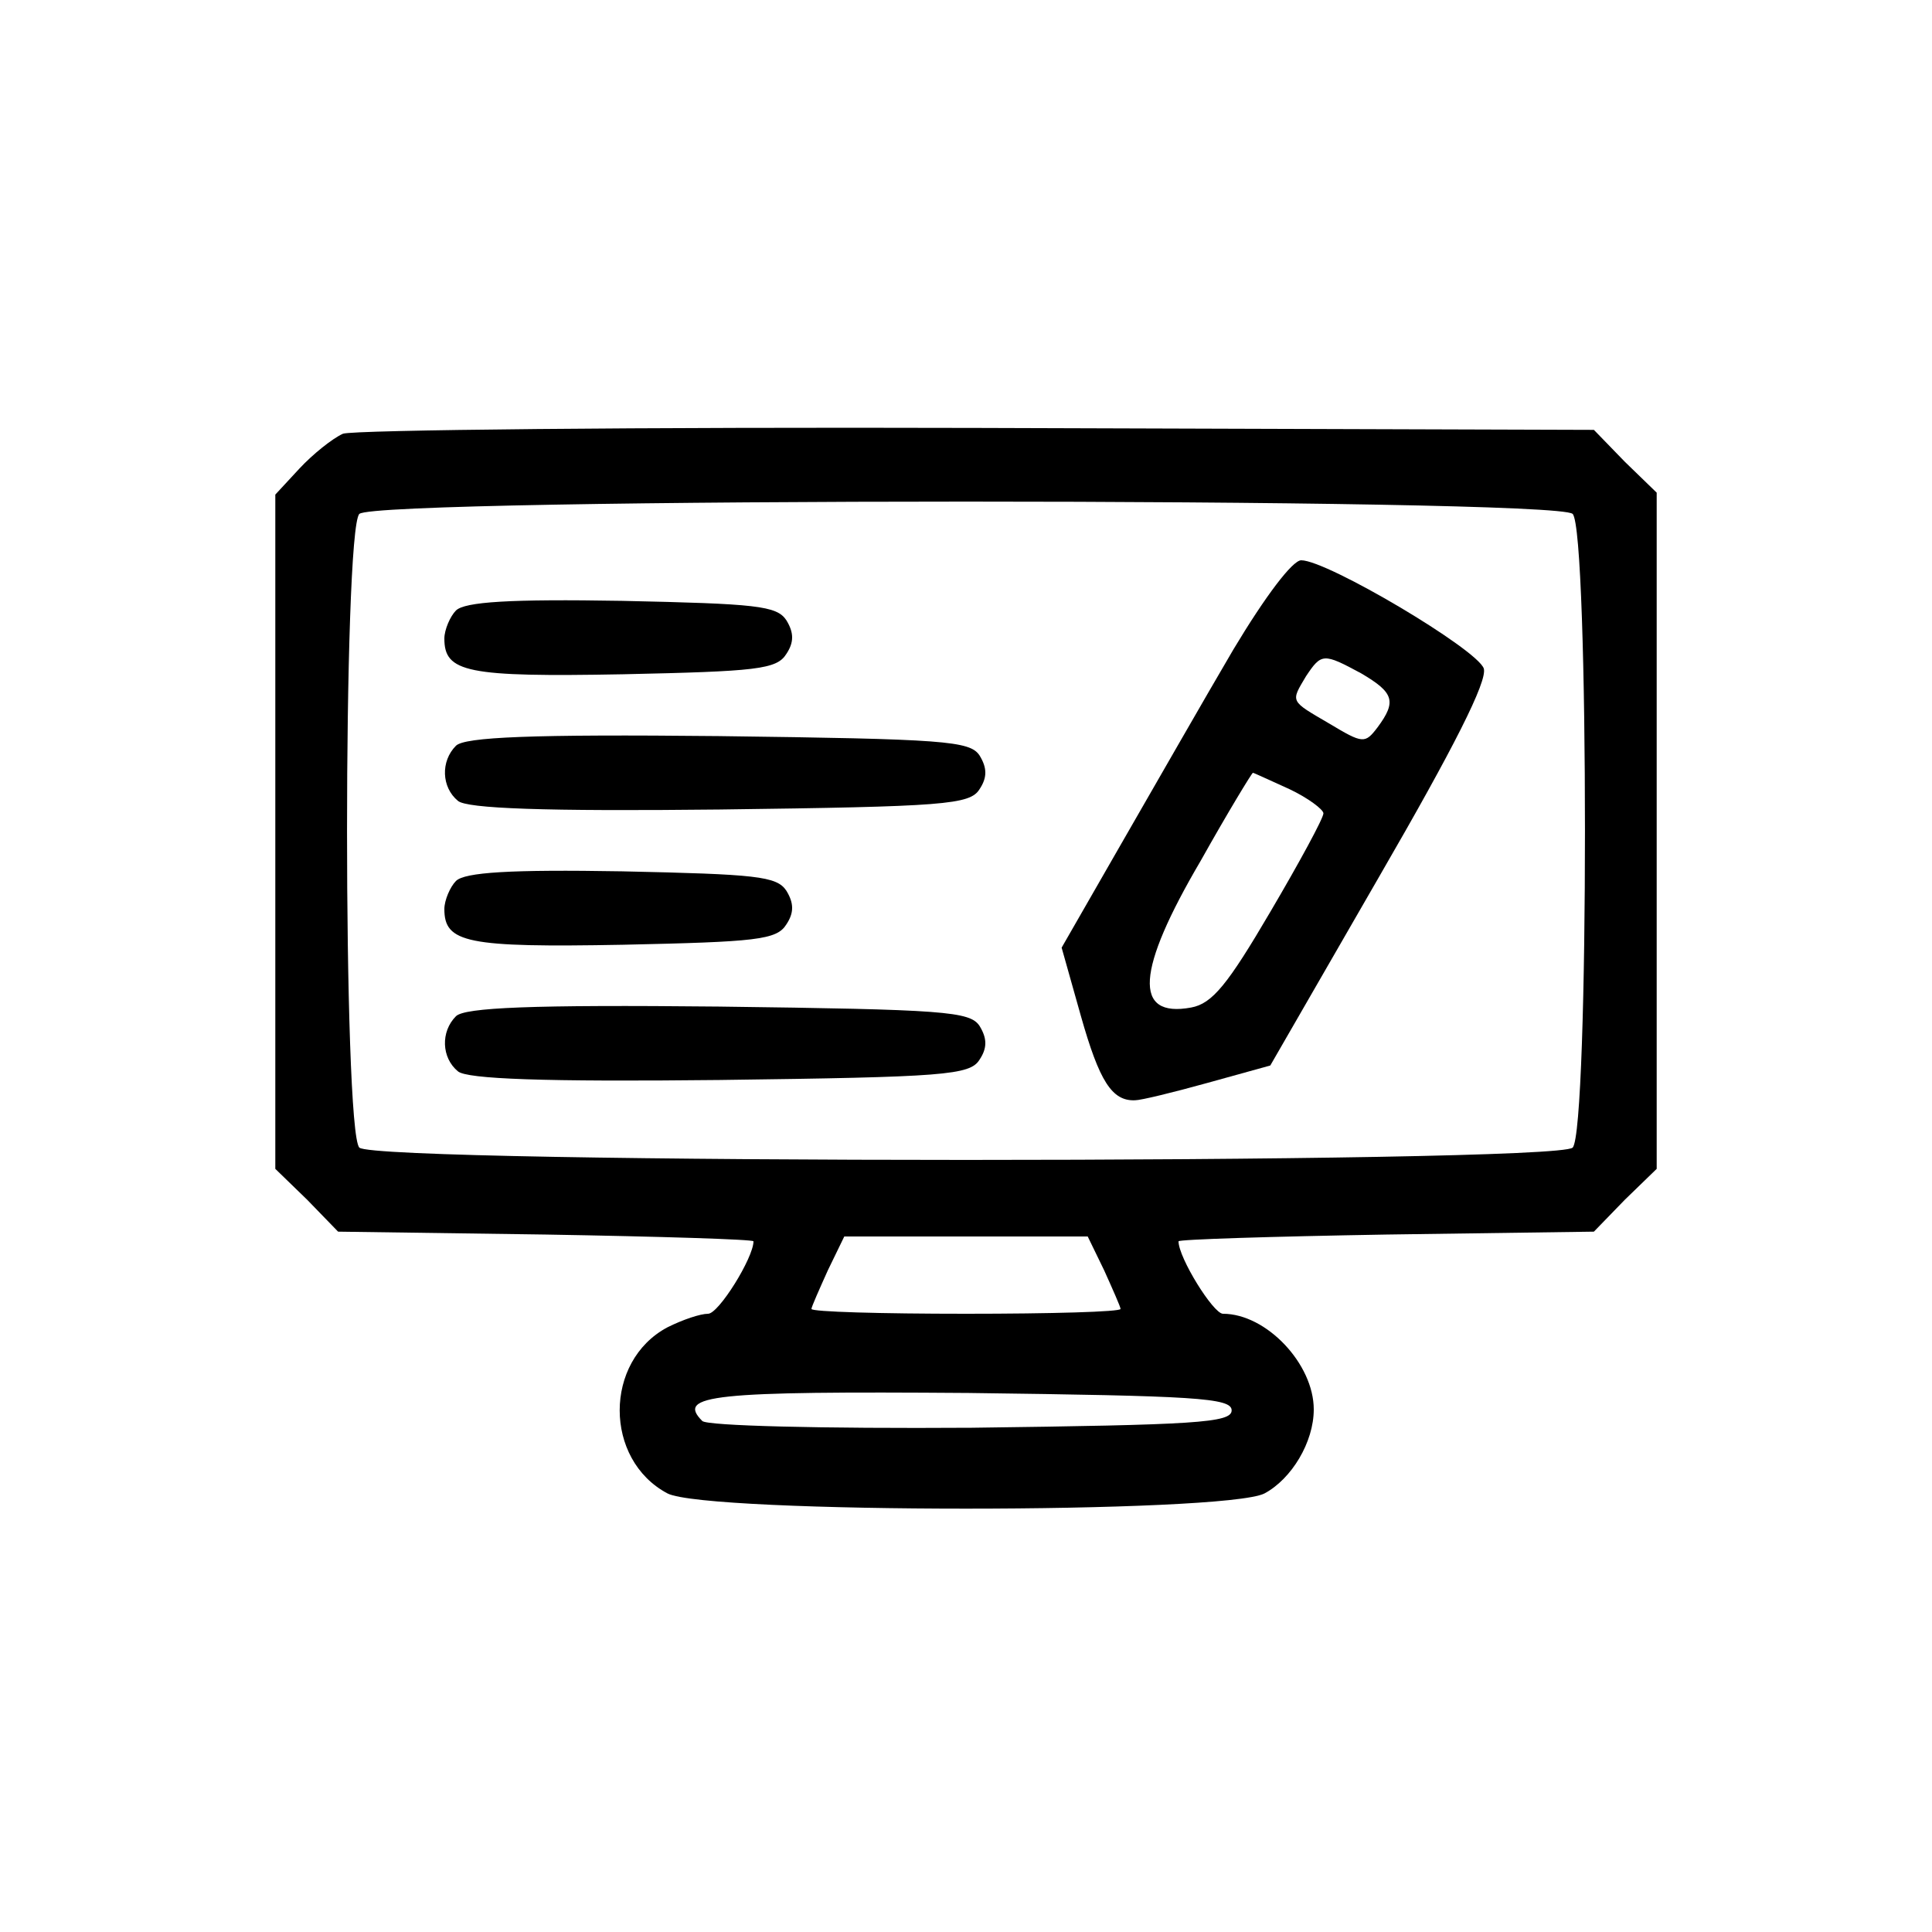
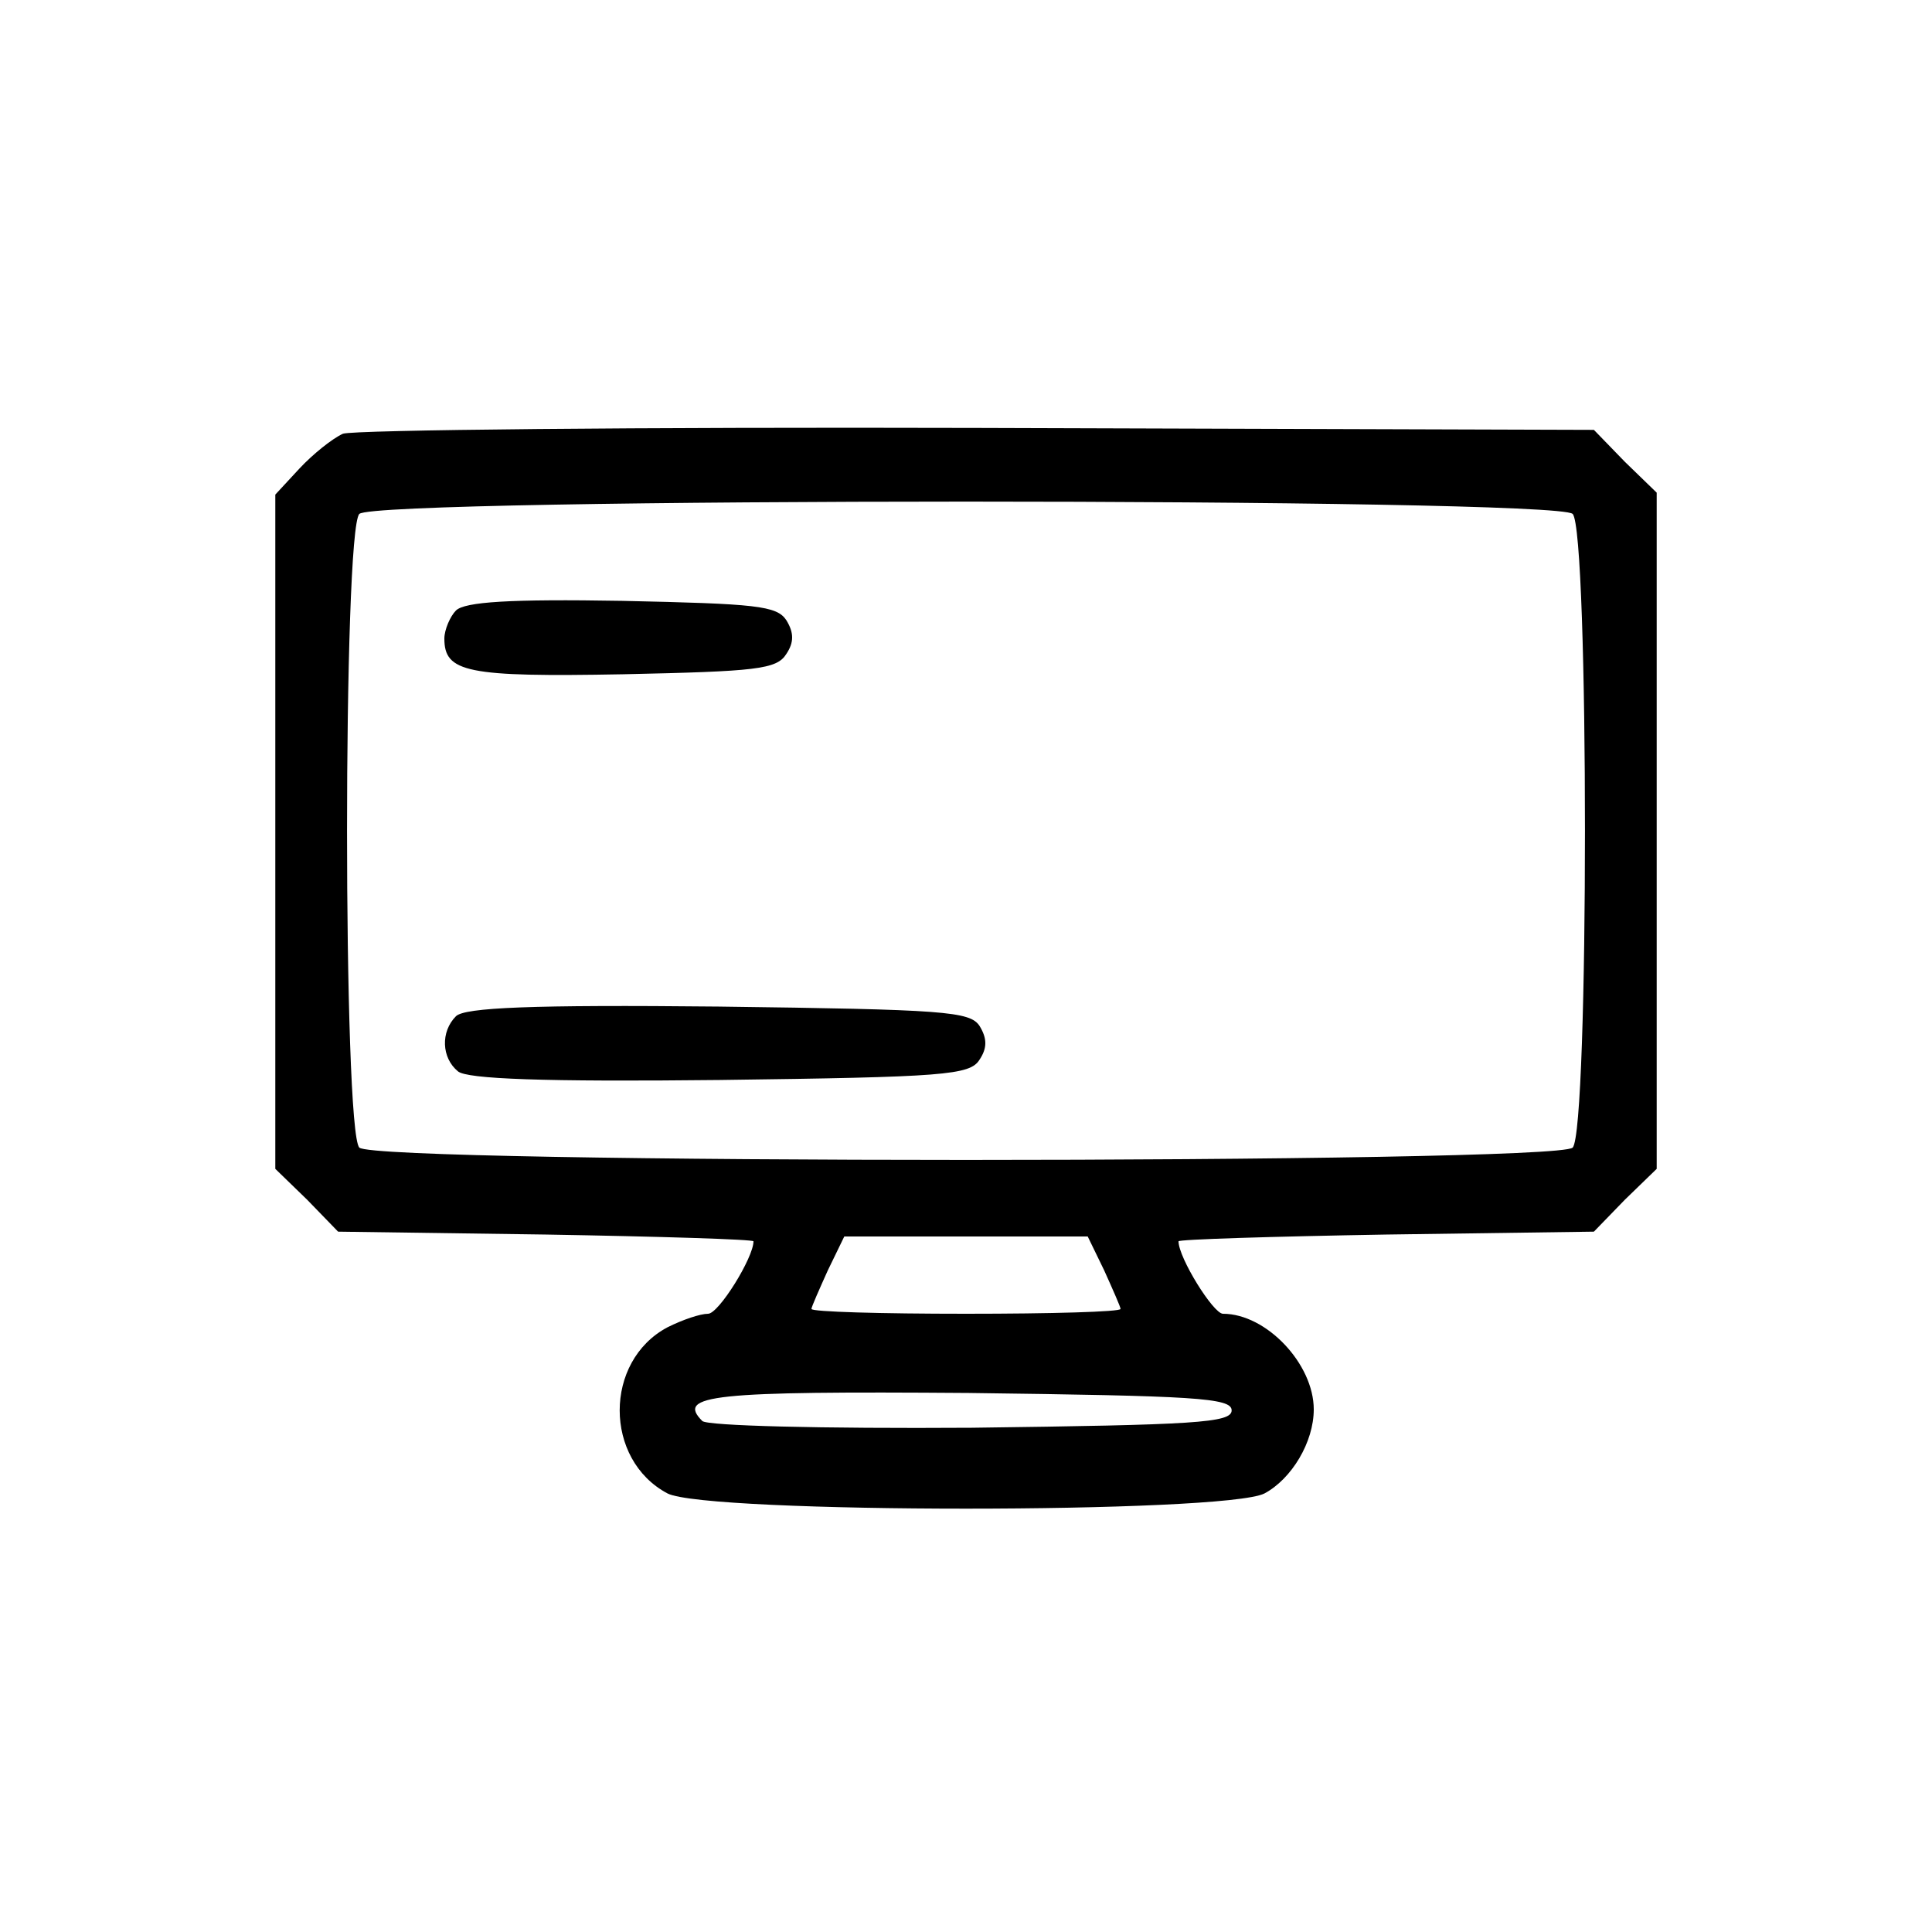
<svg xmlns="http://www.w3.org/2000/svg" version="1.0" width="200pt" height="200pt" viewBox="0 0 200 200" preserveAspectRatio="xMidYMid meet">
  <g transform="translate(0,200) scale(0.1,-0.1)" fill="#000000" stroke="none">
    <path d="M355 1551 c-11 -5 -31 -21 -45 -36 l-25 -27 0 -349 0 -349 33 -32 32 -33 215 -3 c118 -2 215 -5 215 -7 0 -17 -36 -75 -47 -75 -8 0 -26 -6 -42 -14 -66 -35 -66 -137 0 -172 41 -21 577 -21 618 0 28 15 51 53 51 87 0 47 -49 99 -94 99 -10 0 -46 58 -46 75 0 2 97 5 215 7 l215 3 32 33 33 32 0 350 0 350 -33 32 -32 33 -638 2 c-350 1 -646 -2 -657 -6z m1273 -83 c17 -17 17 -639 0 -656 -17 -17 -1239 -17 -1256 0 -17 17 -17 639 0 656 17 17 1239 17 1256 0z m-485 -783 c9 -20 17 -38 17 -40 0 -3 -72 -5 -160 -5 -88 0 -160 2 -160 5 0 2 8 20 17 40 l17 35 126 0 126 0 17 -35z m132 -145 c0 -13 -38 -15 -269 -18 -157 -1 -274 2 -279 7 -27 27 10 31 276 29 234 -3 272 -5 272 -18z" />
-     <path d="M1277 1328 c-30 -51 -82 -142 -116 -201 l-62 -108 20 -71 c19 -67 32 -88 56 -87 6 0 39 8 75 18 l65 18 113 196 c77 133 112 202 108 215 -7 20 -162 112 -189 112 -9 0 -37 -37 -70 -92z m132 -25 c34 -20 37 -29 17 -56 -13 -17 -15 -17 -50 4 -41 24 -40 22 -24 49 16 24 18 24 57 3z m-74 -120 c19 -9 35 -21 35 -25 0 -5 -25 -51 -55 -102 -44 -75 -60 -95 -82 -99 -60 -11 -57 38 10 152 28 50 53 91 54 91 1 0 18 -8 38 -17z" />
    <path d="M472 1368 c-6 -6 -12 -20 -12 -29 0 -35 23 -40 185 -37 138 3 159 5 169 21 8 12 8 22 0 35 -10 15 -31 17 -170 20 -116 2 -163 -1 -172 -10z" />
-     <path d="M472 1228 c-16 -16 -15 -43 2 -57 9 -8 89 -11 271 -9 233 3 259 5 269 21 8 12 8 22 0 35 -10 15 -36 17 -270 20 -194 2 -263 -1 -272 -10z" />
-     <path d="M472 1088 c-6 -6 -12 -20 -12 -29 0 -35 23 -40 185 -37 138 3 159 5 169 21 8 12 8 22 0 35 -10 15 -31 17 -170 20 -116 2 -163 -1 -172 -10z" />
    <path d="M472 948 c-16 -16 -15 -43 2 -57 9 -8 89 -11 271 -9 233 3 259 5 269 21 8 12 8 22 0 35 -10 15 -36 17 -270 20 -194 2 -263 -1 -272 -10z" />
  </g>
</svg>